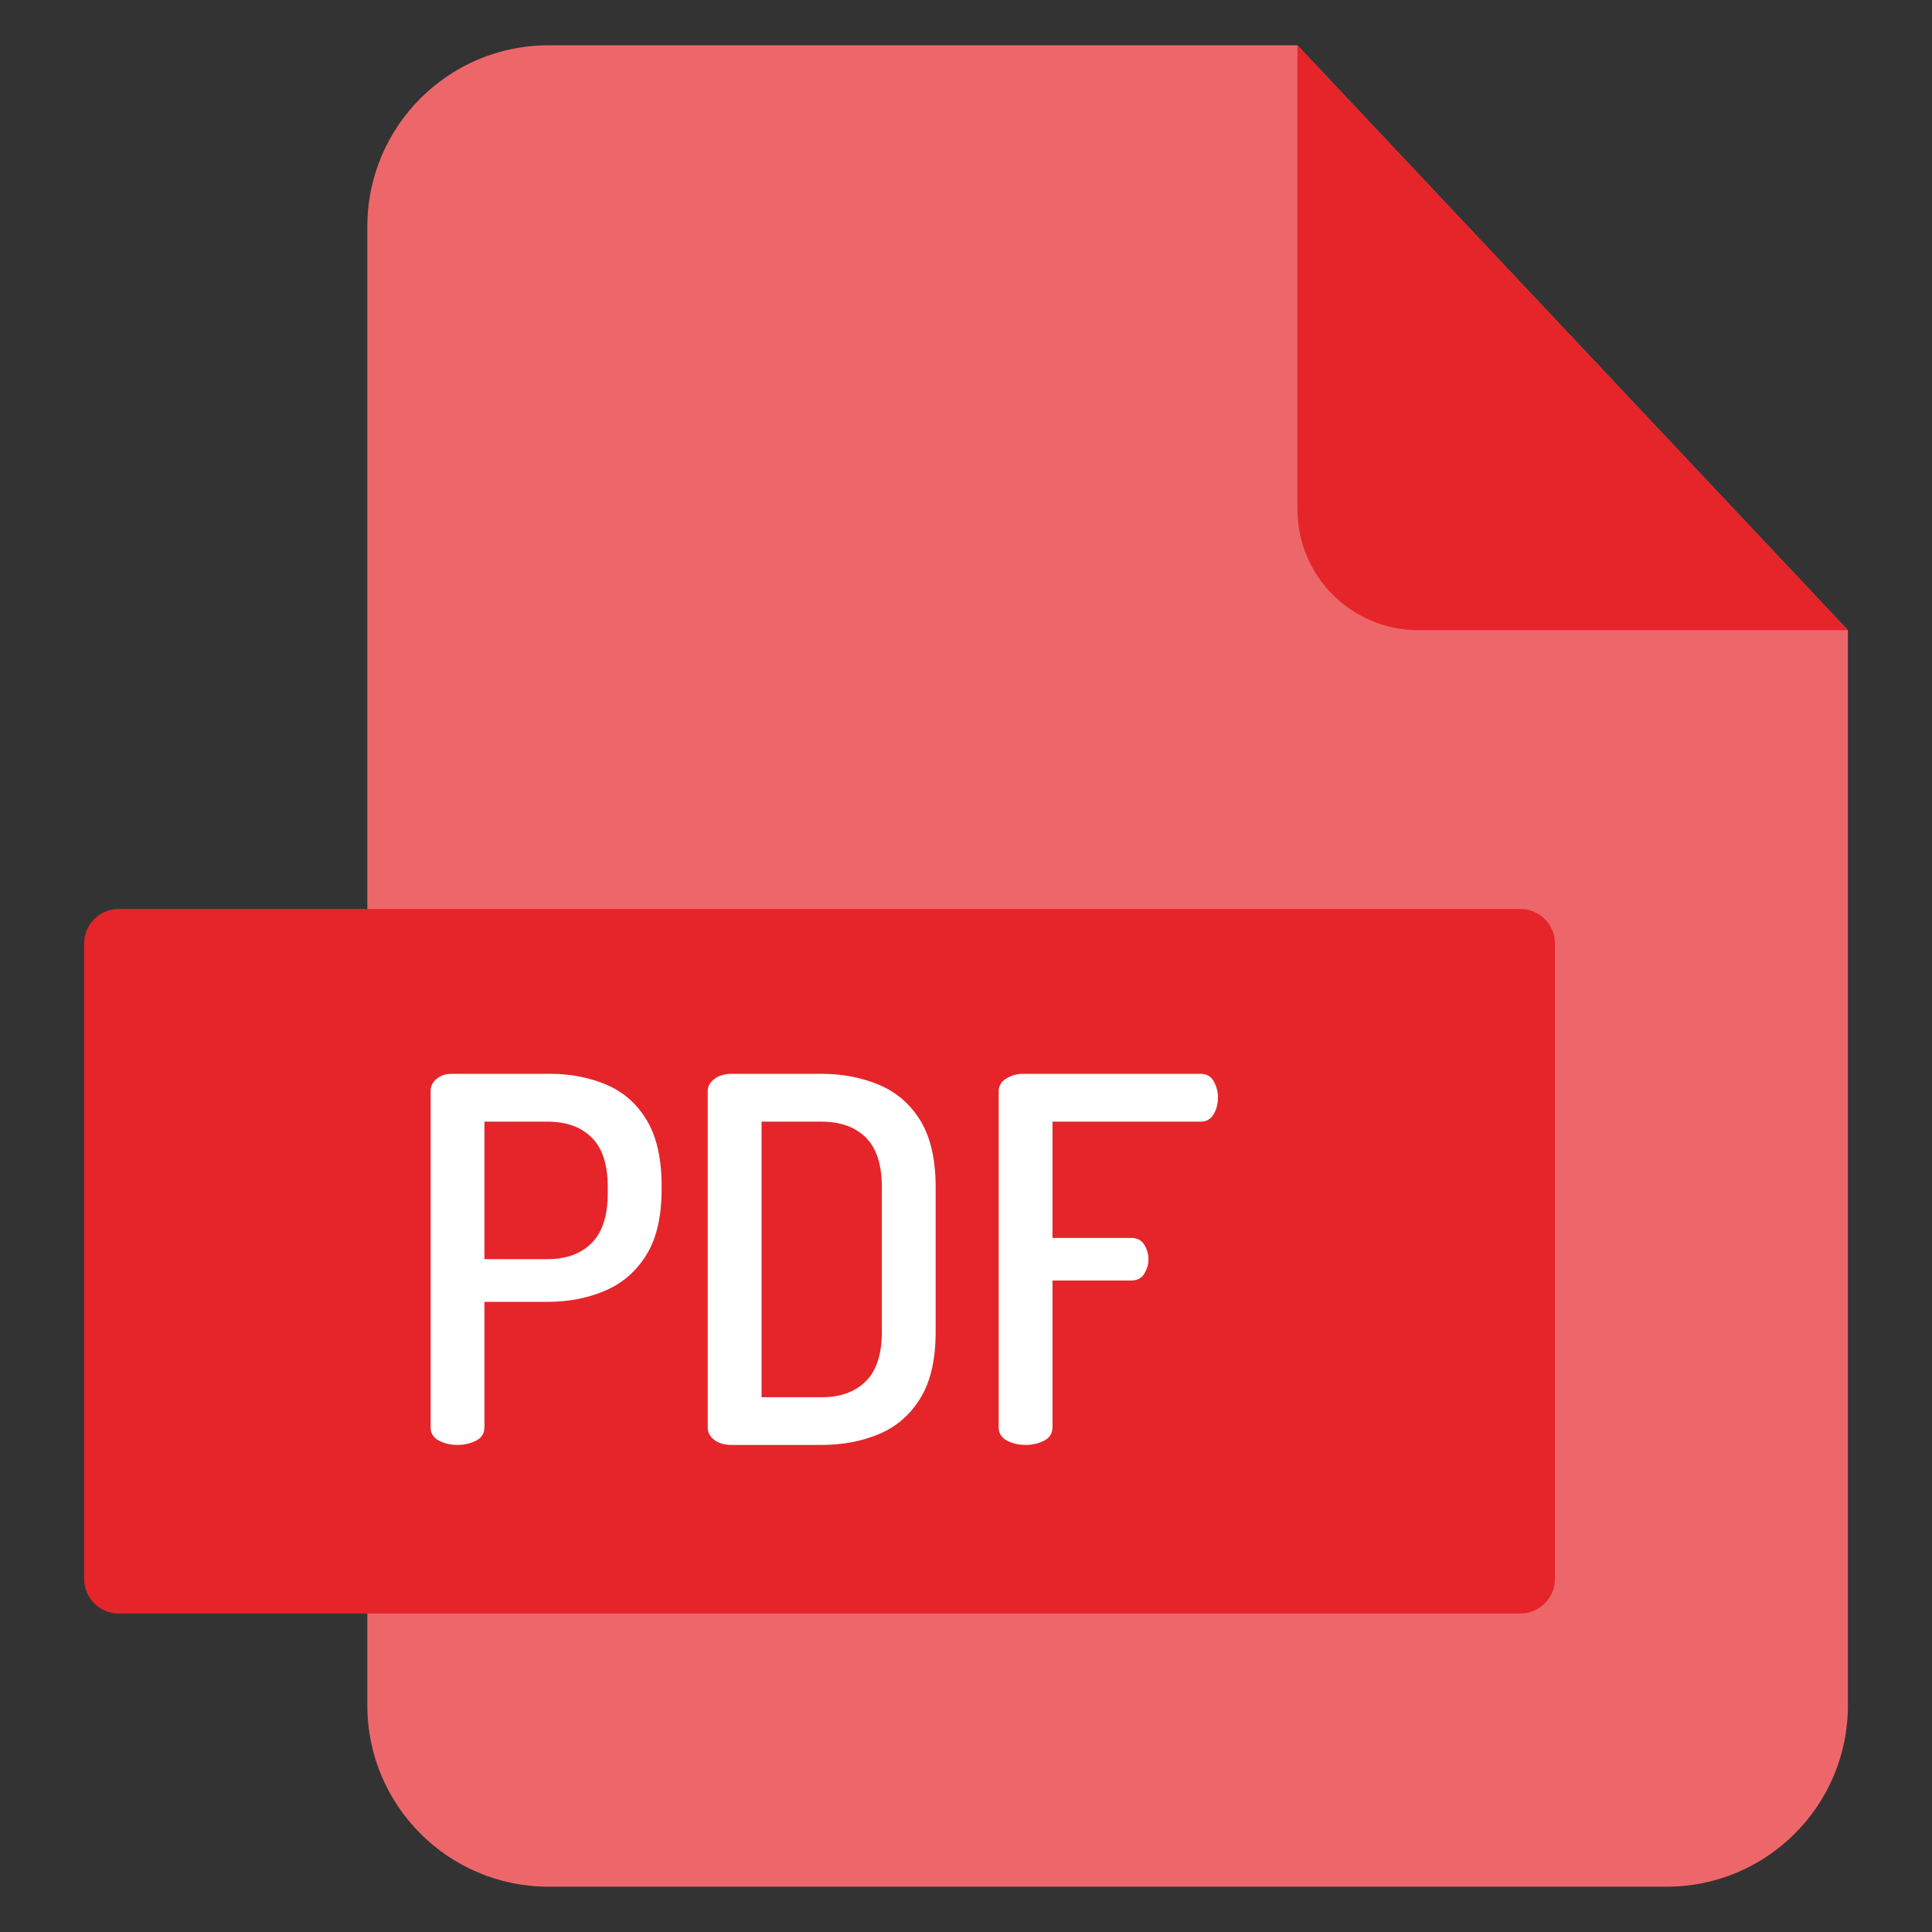
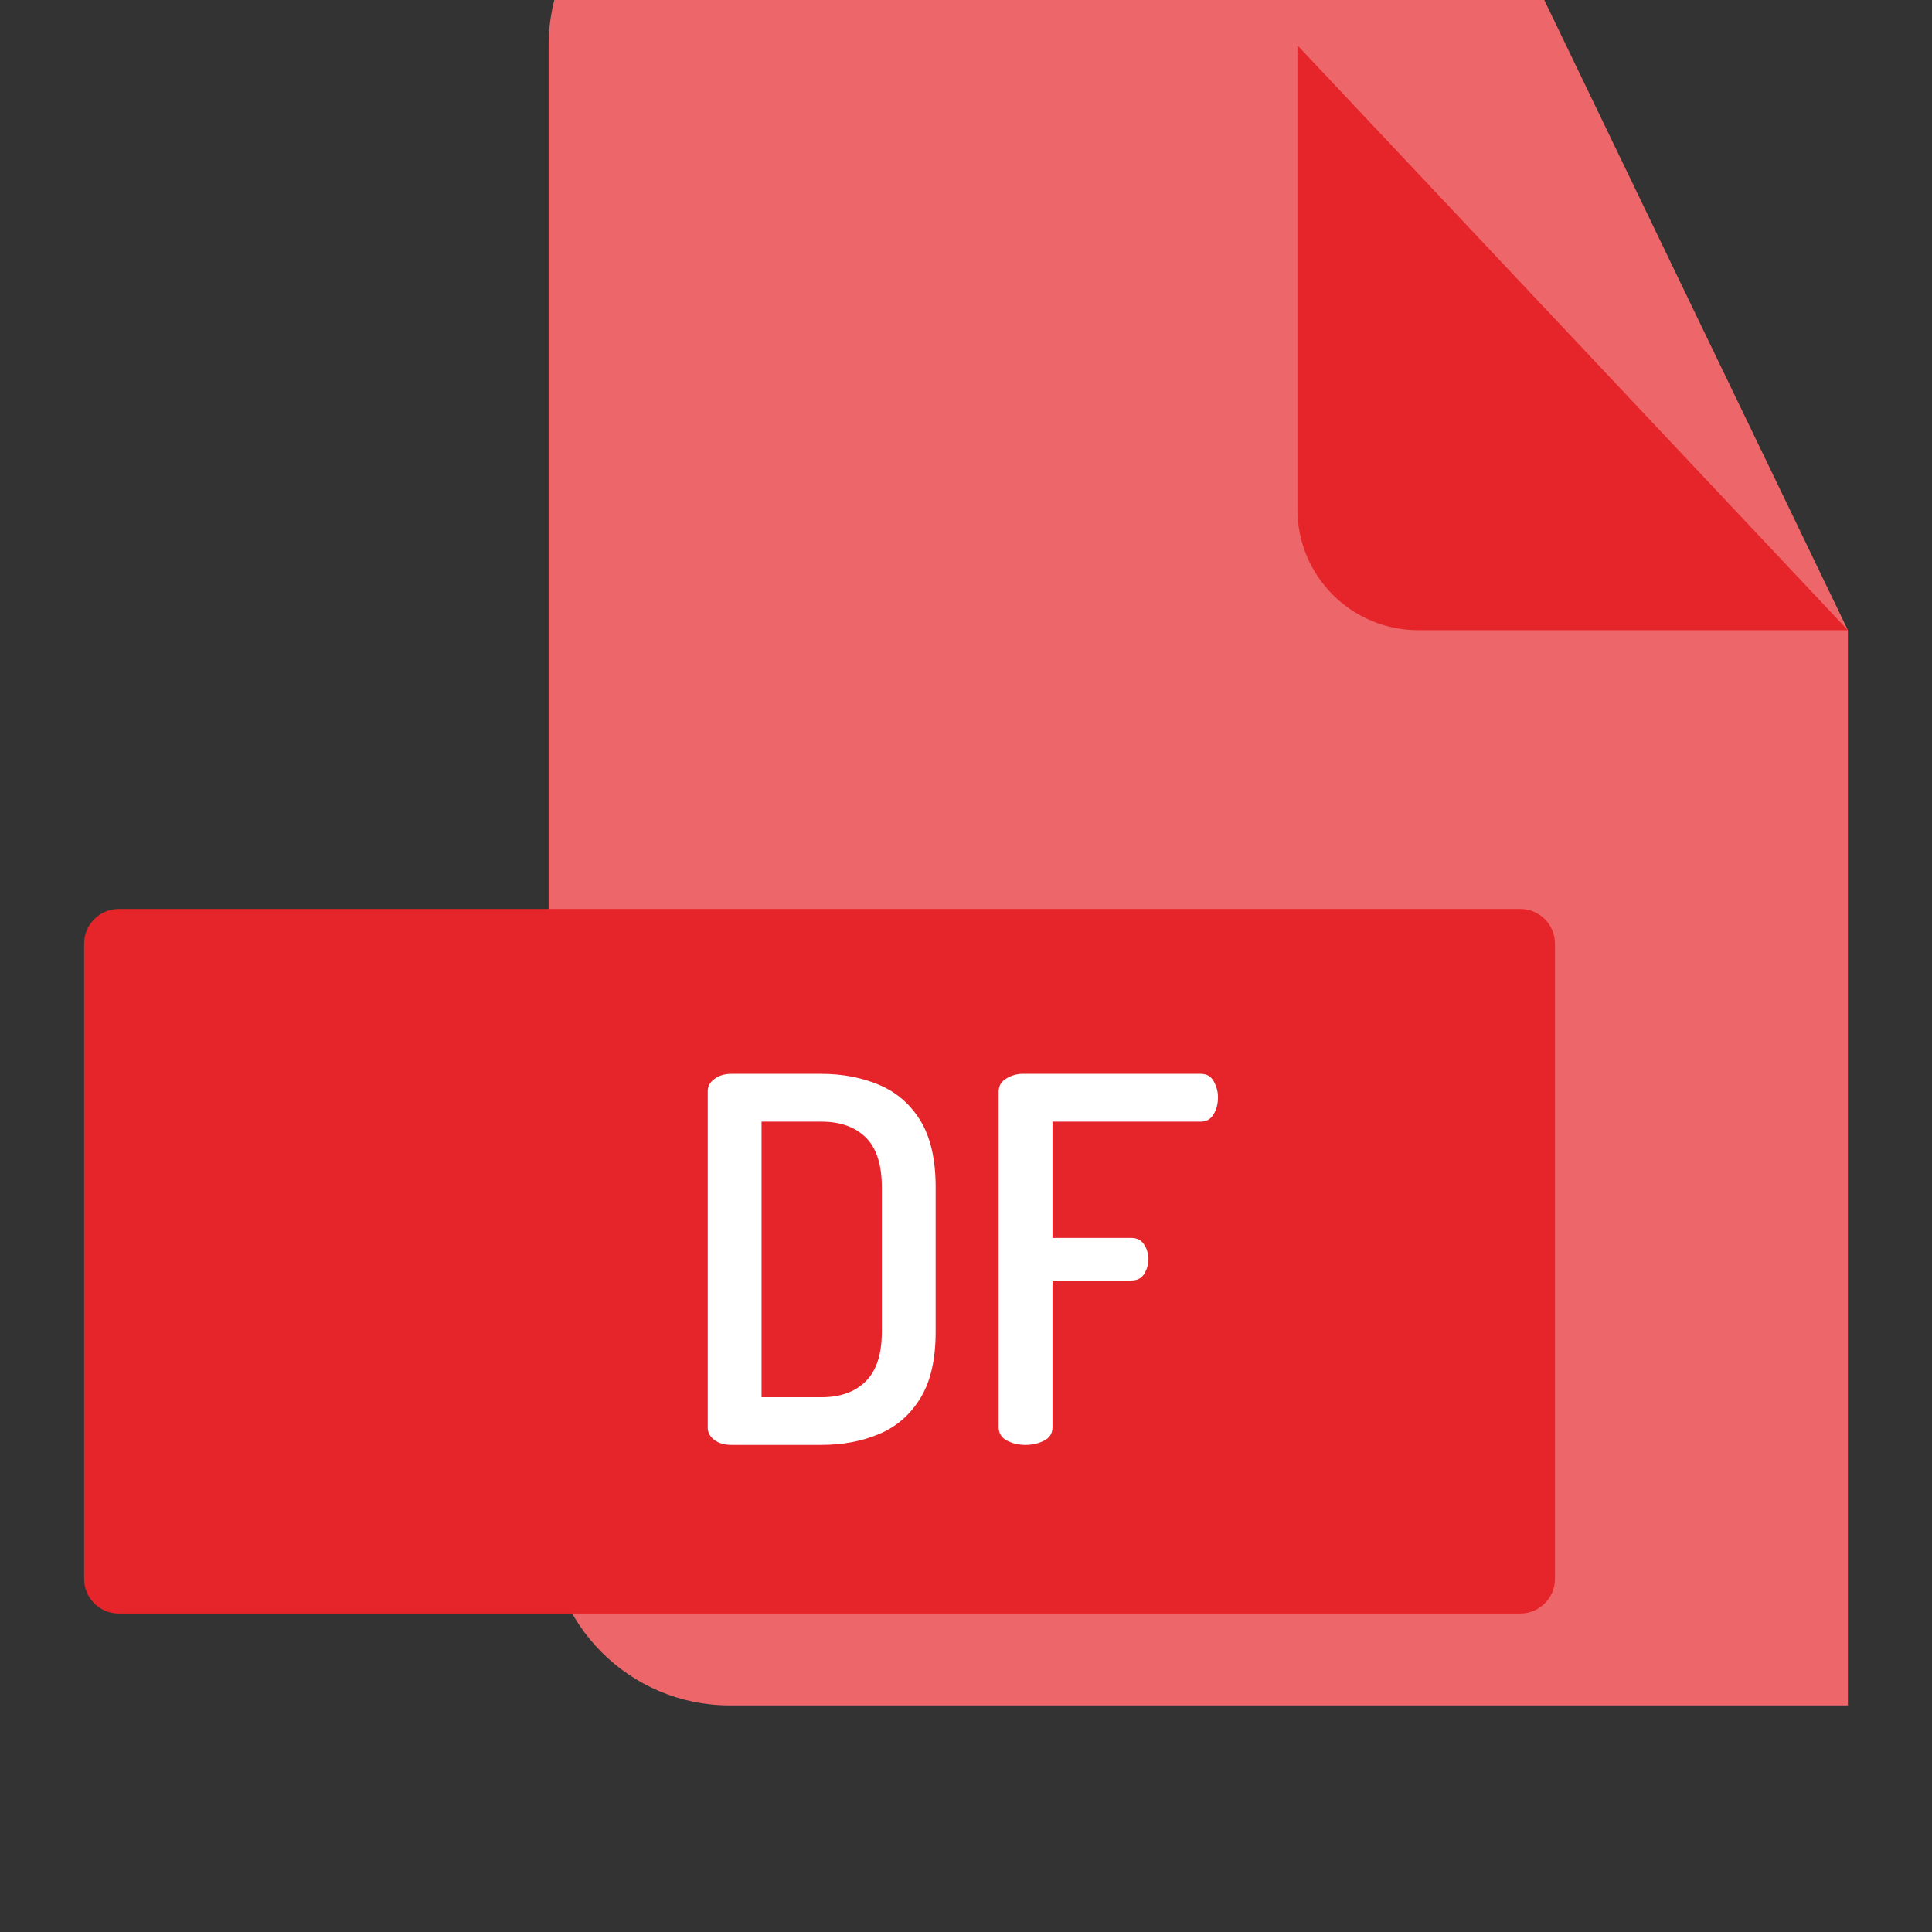
<svg xmlns="http://www.w3.org/2000/svg" id="Layer_1" viewBox="0 0 512 512">
  <rect x="0" y="0" width="512" height="512" fill="#333333" stroke="none" />
  <g>
    <g>
-       <path d="m489.715 167.004v284.952c0 26.534-21.51 48.044-48.044 48.044h-296.28c-26.534 0-48.044-21.51-48.044-48.044v-391.912c0-26.534 21.51-48.044 48.044-48.044h198.441z" fill="#ed676a" />
+       <path d="m489.715 167.004v284.952h-296.28c-26.534 0-48.044-21.51-48.044-48.044v-391.912c0-26.534 21.51-48.044 48.044-48.044h198.441z" fill="#ed676a" />
      <path d="m489.714 167.004h-113.853c-17.689 0-32.029-14.34-32.029-32.029v-122.974z" fill="#e5252a" />
      <path d="m402.888 427.607h-371.403c-5.081 0-9.2-4.119-9.2-9.2v-168.324c0-5.081 4.119-9.2 9.2-9.2h371.403c5.081 0 9.2 4.119 9.2 9.2v168.324c0 5.081-4.119 9.2-9.2 9.2z" fill="#e5252a" />
      <g fill="#fff">
-         <path d="m121.248 382.919c-1.814 0-3.441-.375-4.911-1.126s-2.221-1.939-2.221-3.566v-89.05c0-1.282.5-2.346 1.533-3.222 1.032-.907 2.377-1.376 3.972-1.376h26.243c5.474 0 10.447 1.001 14.92 2.909 4.504 1.939 8.039 5.067 10.635 9.415s3.91 10.134 3.91 17.297v1.063c0 7.163-1.345 12.949-4.035 17.297s-6.318 7.507-10.916 9.477c-4.567 1.971-9.665 2.971-15.327 2.971h-16.671v33.218c0 1.626-.751 2.815-2.221 3.566-1.502.752-3.129 1.127-4.911 1.127zm7.131-49.232h16.671c5.036 0 8.946-1.439 11.761-4.285 2.846-2.878 4.254-7.288 4.254-13.168v-1.626c0-5.943-1.408-10.322-4.254-13.137-2.815-2.815-6.725-4.223-11.761-4.223h-16.671z" />
        <path d="m193.876 382.919c-1.877 0-3.409-.438-4.567-1.314-1.189-.907-1.752-2.002-1.752-3.253v-89.175c0-1.282.563-2.346 1.752-3.222 1.157-.907 2.69-1.376 4.567-1.376h23.803c5.661 0 10.791 1.001 15.42 2.971 4.598 1.971 8.226 5.161 10.885 9.54 2.659 4.41 3.972 10.259 3.972 17.516v38.348c0 7.257-1.314 13.074-3.972 17.453-2.659 4.41-6.287 7.601-10.885 9.571-4.629 1.971-9.759 2.94-15.42 2.94h-23.803zm7.945-12.636h15.858c5.036 0 8.946-1.408 11.792-4.254 2.815-2.815 4.223-7.194 4.223-13.074v-38.348c0-5.943-1.408-10.322-4.223-13.137-2.846-2.815-6.756-4.223-11.792-4.223h-15.858z" />
        <path d="m271.791 382.919c-1.814 0-3.441-.375-4.911-1.126s-2.221-1.939-2.221-3.566v-88.925c0-1.533.657-2.69 2.002-3.472 1.345-.813 2.784-1.251 4.316-1.251h47.231c1.595 0 2.753.688 3.472 2.033s1.095 2.721 1.095 4.16c0 1.72-.375 3.222-1.157 4.504-.751 1.314-1.908 1.971-3.409 1.971h-39.286v30.809h20.832c1.533 0 2.69.563 3.441 1.752.751 1.157 1.157 2.502 1.157 4.004 0 1.282-.375 2.502-1.095 3.722-.719 1.22-1.877 1.814-3.503 1.814h-20.832v38.879c0 1.626-.751 2.815-2.221 3.566-1.501.751-3.128 1.126-4.911 1.126z" />
      </g>
    </g>
  </g>
</svg>